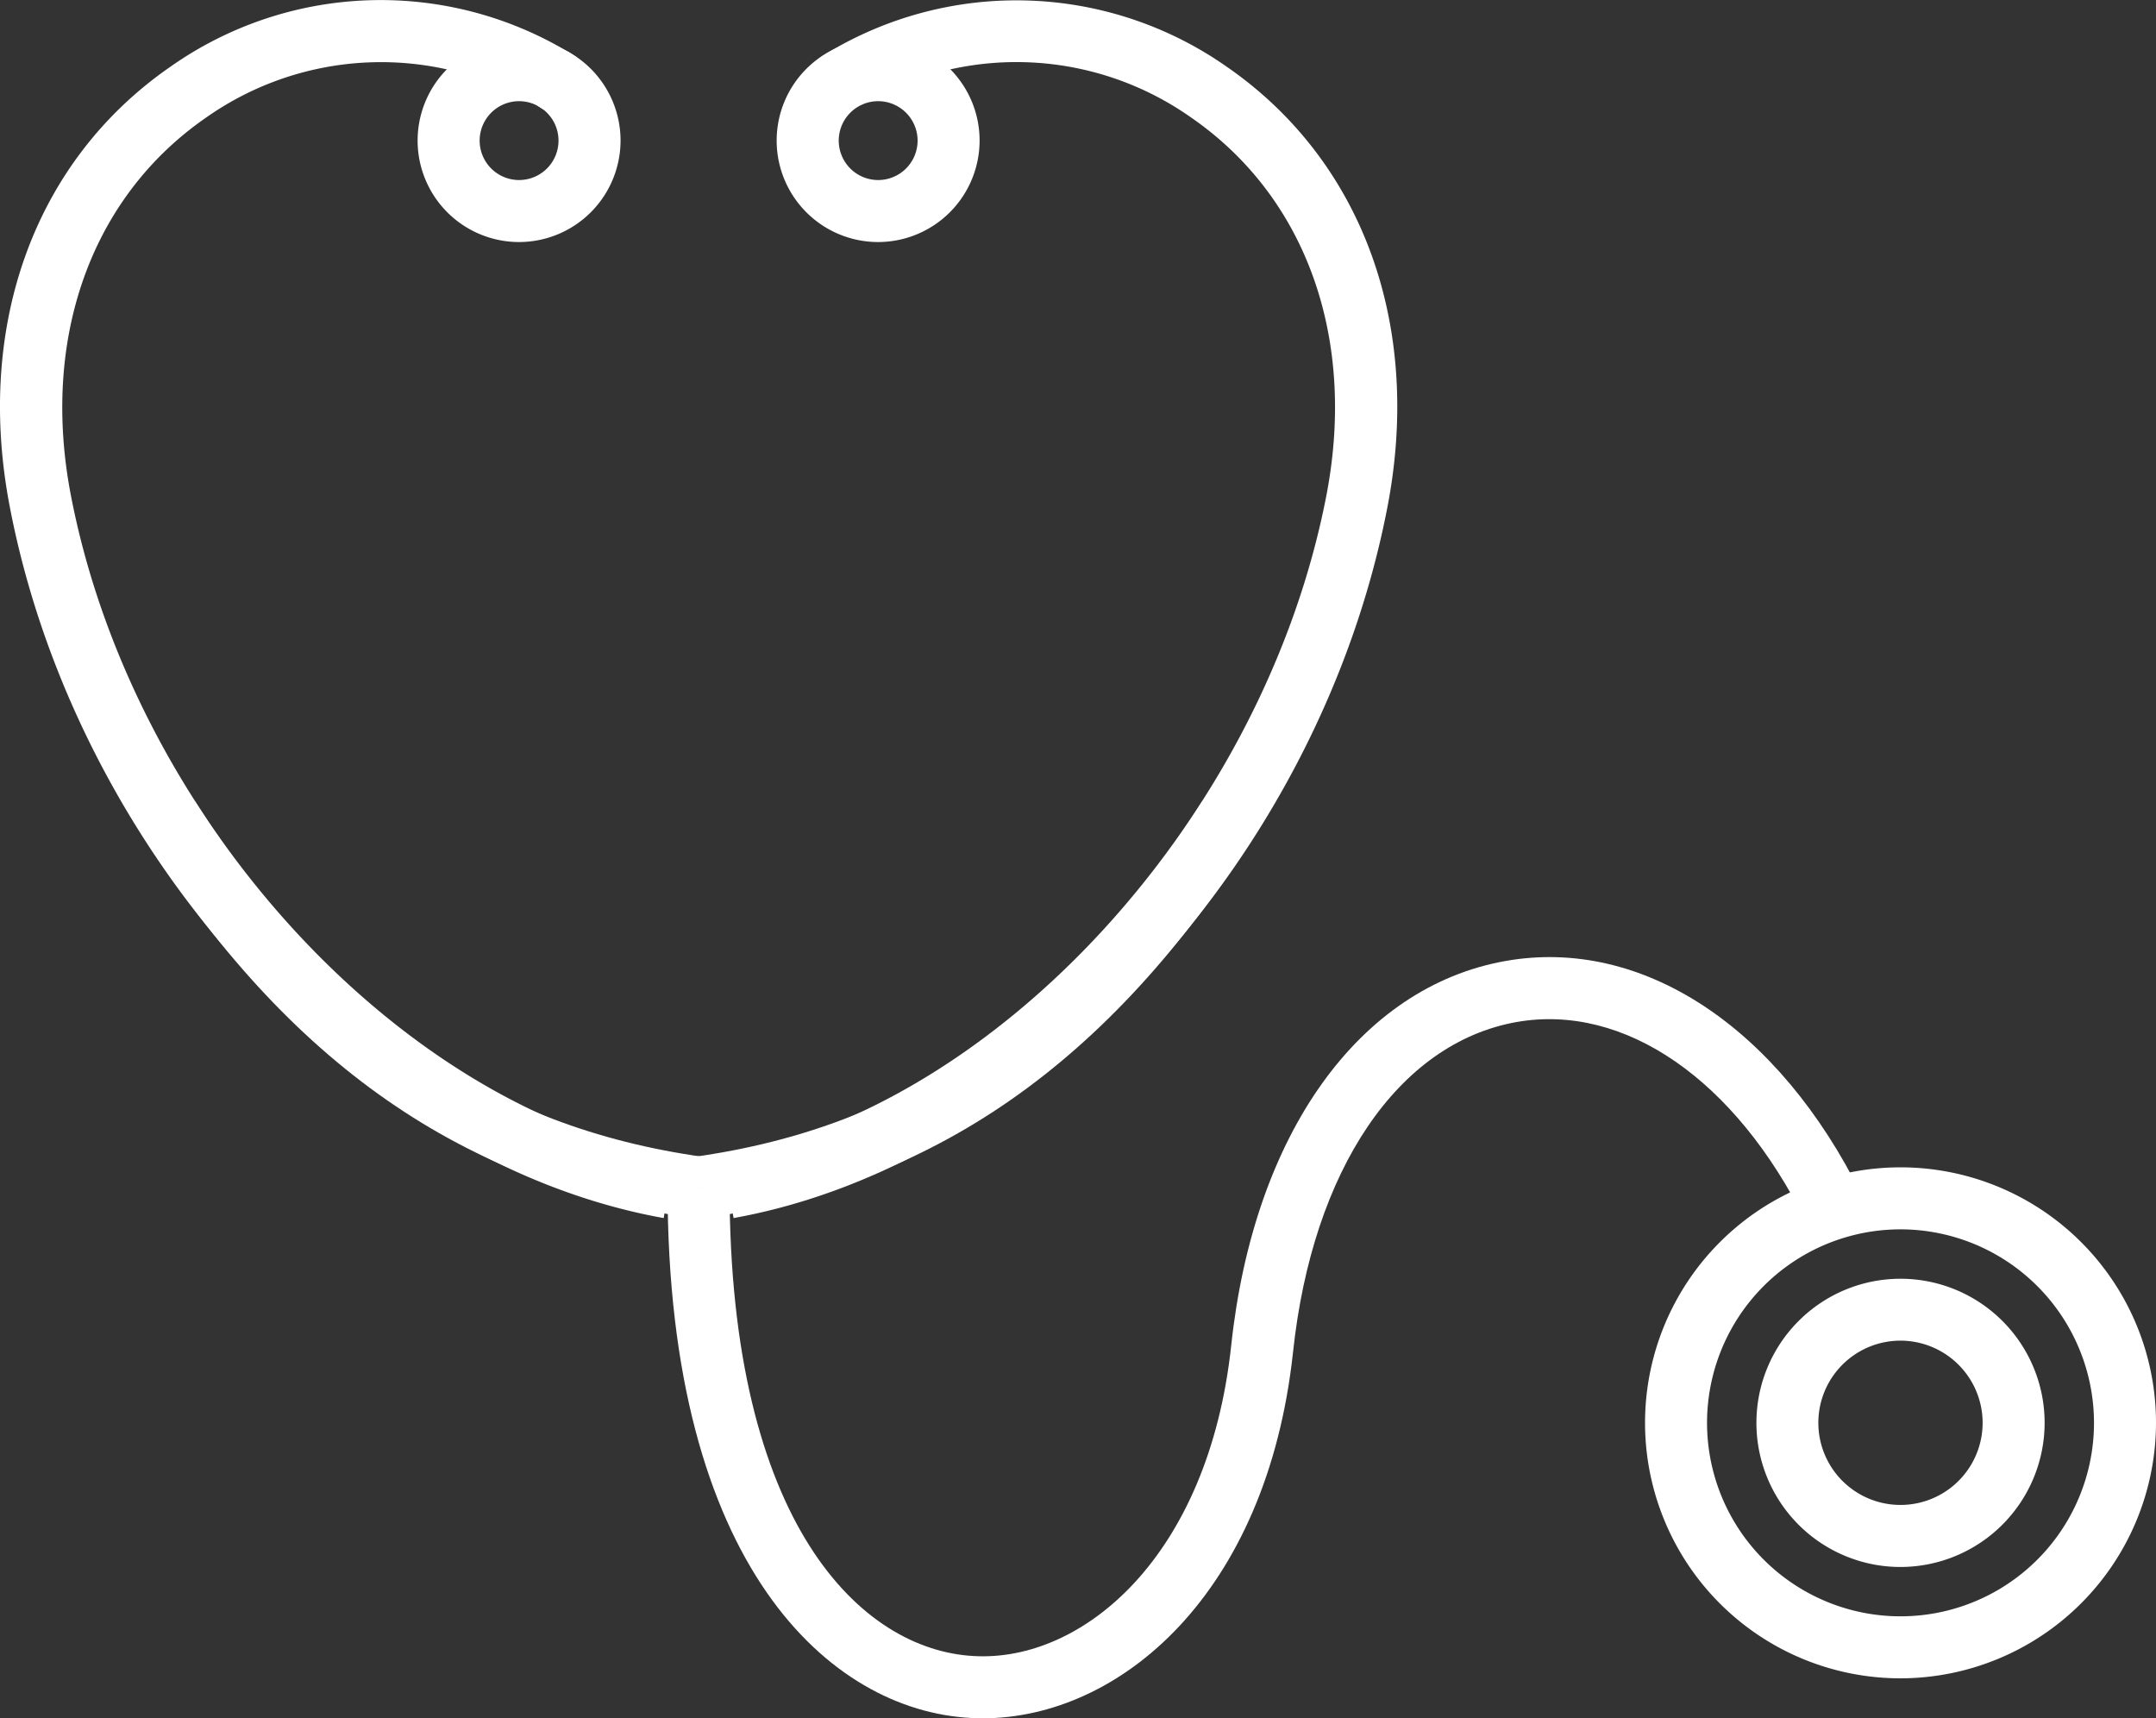
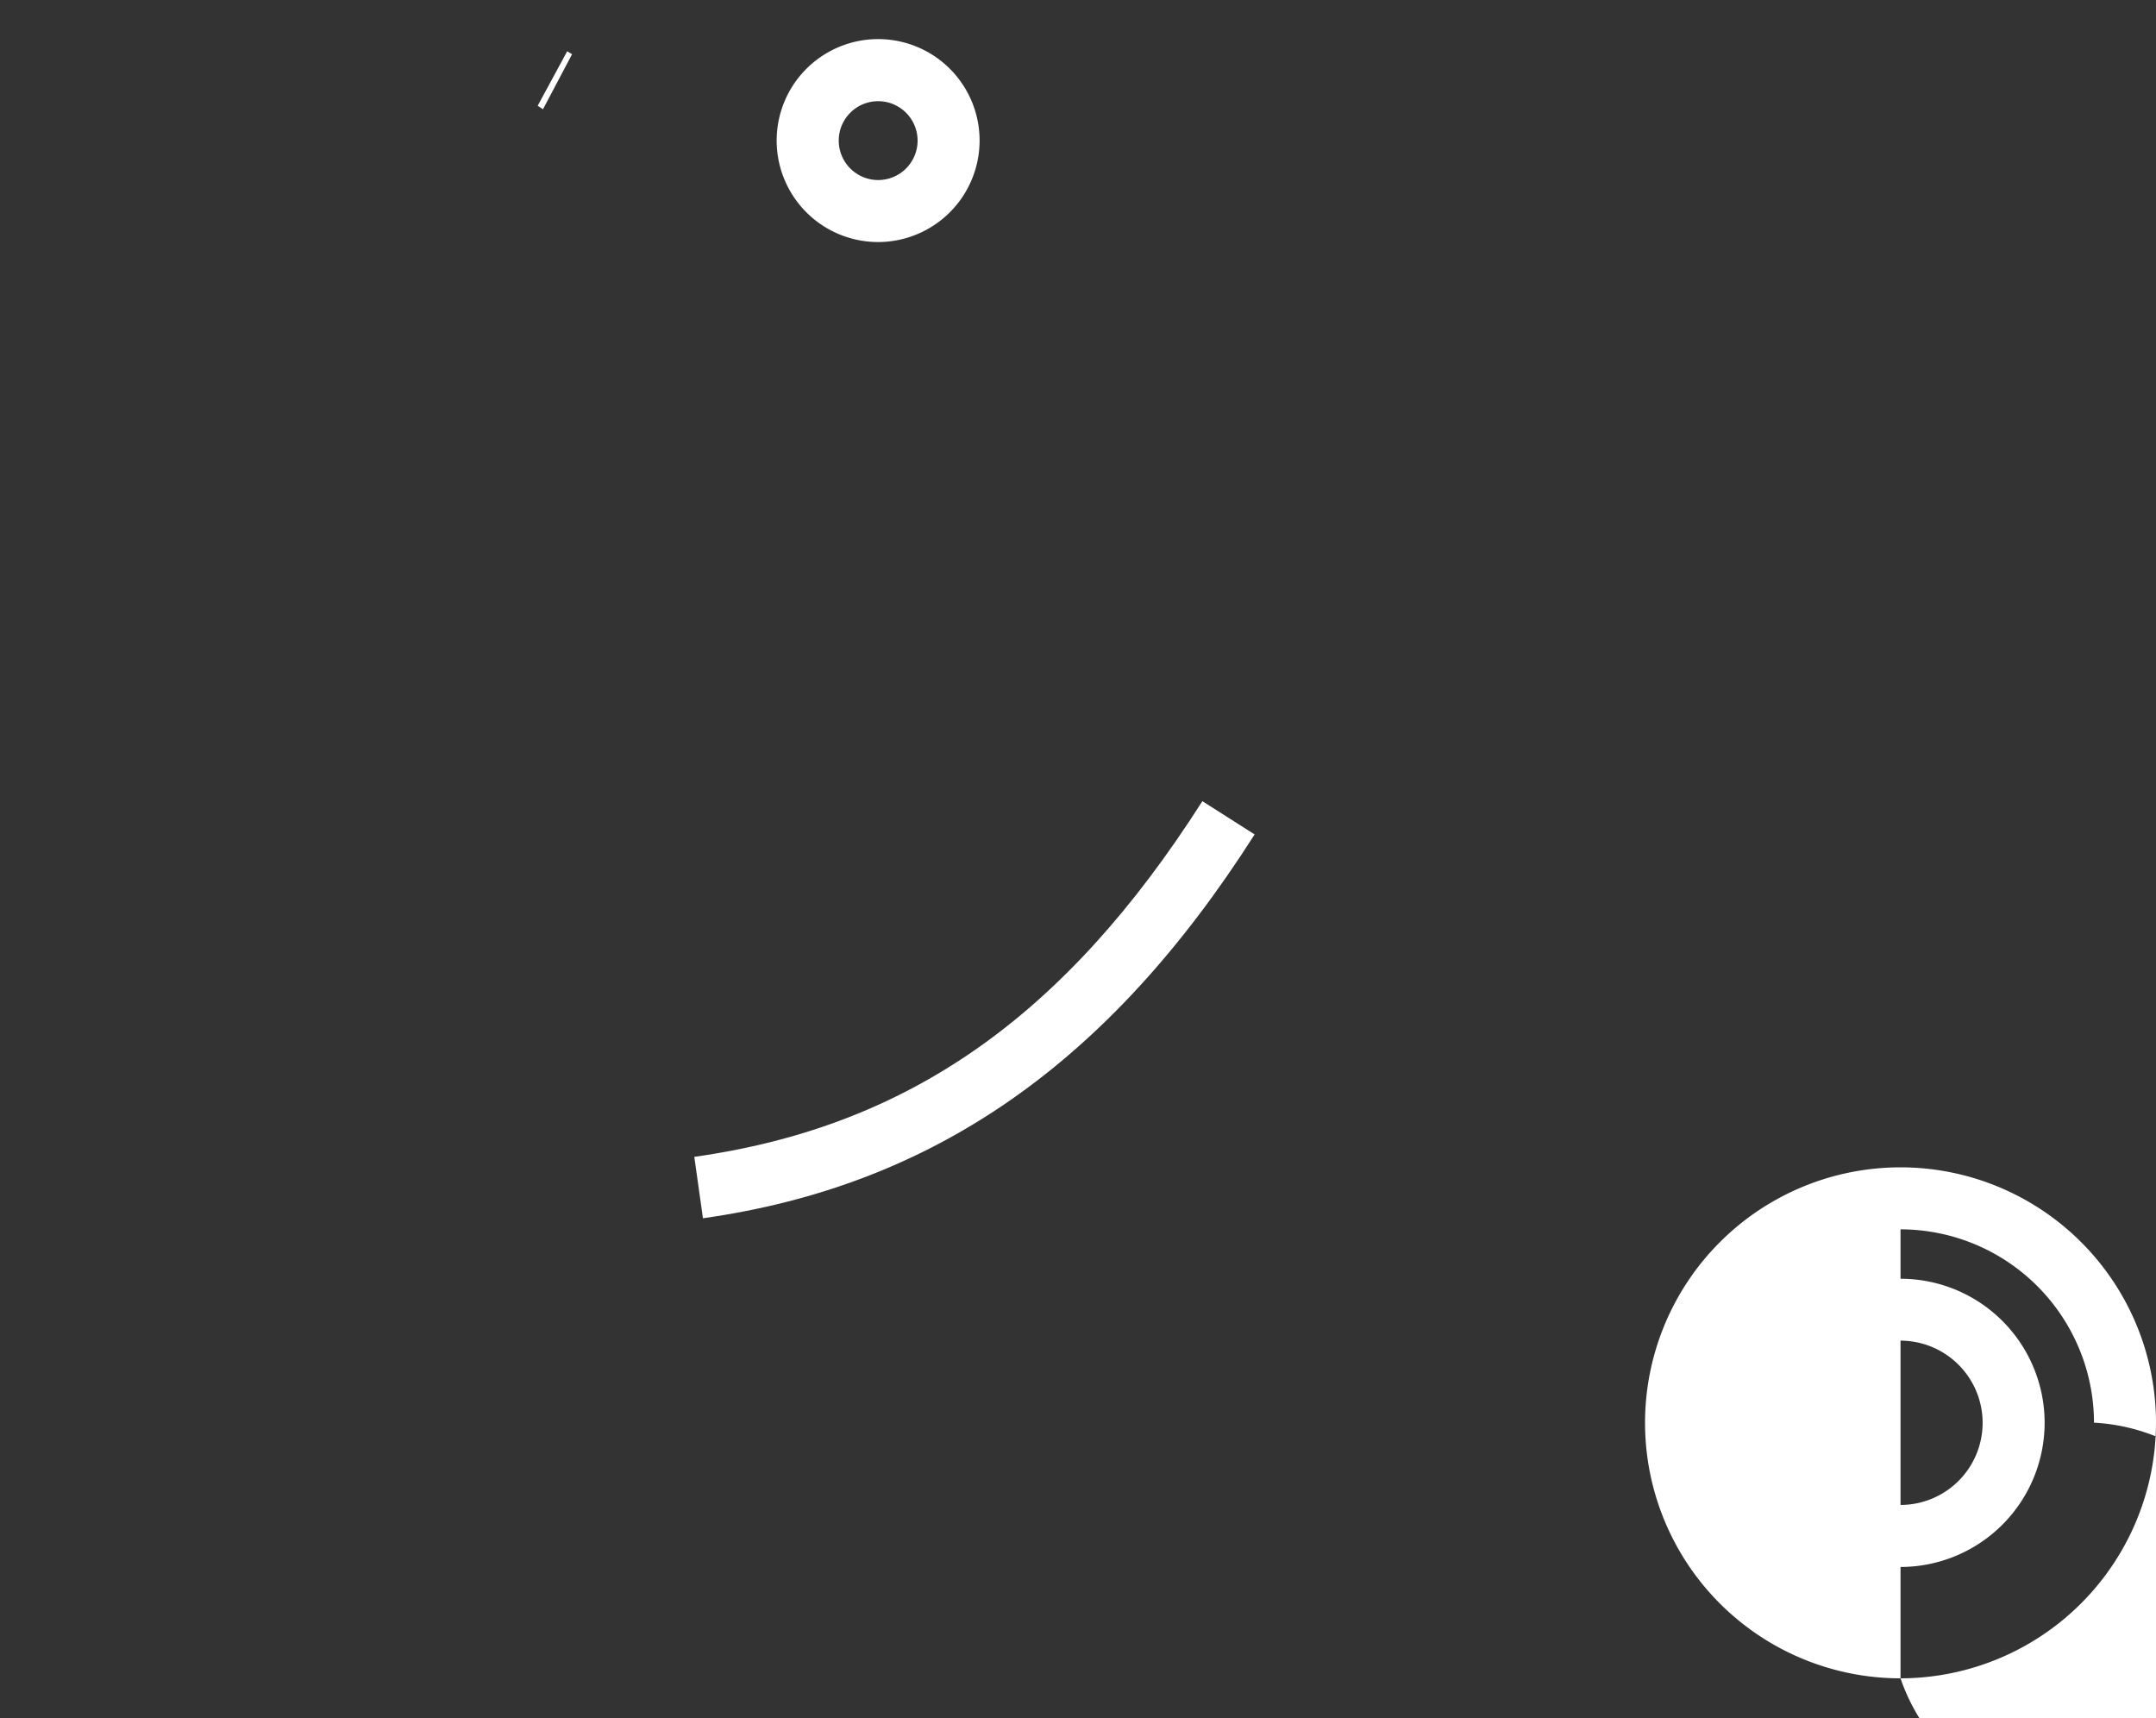
<svg xmlns="http://www.w3.org/2000/svg" width="58.348" height="46.495" viewBox="0 0 58.348 46.495">
  <rect x="0" y="0" width="58.348" height="46.495" fill="#333333" stroke="none" />
  <defs>
    <style>.cls-1{fill:#fff;}</style>
  </defs>
  <g id="レイヤー_2" data-name="レイヤー 2">
    <g id="CONTENTS">
-       <path class="cls-1" d="M17.961,32.963C9.71,31.478,2.1,23.213.269,13.737-.686,8.812.933,4.355,4.6,1.814a9.881,9.881,0,0,1,10.782-.407l.231.144L14.7,2.956l-.144-.093a8.218,8.218,0,0,0-8.994.33c-3.1,2.151-4.465,5.973-3.641,10.226C3.6,22.105,10.777,29.965,18.258,31.311Z" />
-       <path class="cls-1" d="M14.048,6.55a2.746,2.746,0,1,1,2.746-2.745A2.749,2.749,0,0,1,14.048,6.55Zm0-3.812a1.067,1.067,0,1,0,1.067,1.067A1.068,1.068,0,0,0,14.048,2.738Z" />
-       <path class="cls-1" d="M26.592,46.5c-.109,0-.217,0-.326-.01-3.781-.2-8.2-4.08-8.2-14.348h1.678c0,9.094,3.56,12.511,6.61,12.673,2.941.168,6.353-2.676,6.967-8.409.61-5.708,3.454-9.694,7.421-10.4,3.685-.654,7.383,1.768,9.638,6.329l-1.5.744c-1.911-3.866-4.918-5.936-7.839-5.421-3.2.57-5.519,3.992-6.047,8.927C34.287,43.157,30.291,46.5,26.592,46.5Z" />
-       <path class="cls-1" d="M51.434,45.418A6.914,6.914,0,1,1,58.348,38.5,6.923,6.923,0,0,1,51.434,45.418Zm0-12.15A5.236,5.236,0,1,0,56.67,38.5,5.241,5.241,0,0,0,51.434,33.268Z" />
+       <path class="cls-1" d="M51.434,45.418A6.914,6.914,0,1,1,58.348,38.5,6.923,6.923,0,0,1,51.434,45.418ZA5.236,5.236,0,1,0,56.67,38.5,5.241,5.241,0,0,0,51.434,33.268Z" />
      <path class="cls-1" d="M51.434,42.405a3.9,3.9,0,1,1,3.9-3.9A3.906,3.906,0,0,1,51.434,42.405Zm0-6.125A2.223,2.223,0,1,0,53.656,38.5,2.226,2.226,0,0,0,51.434,36.28Z" />
      <polygon class="cls-1" points="14.695 2.956 14.551 2.863 15.35 1.387 15.482 1.467 14.695 2.956" />
-       <path class="cls-1" d="M18.79,32.968c-6.228-.879-10.973-4.179-14.93-10.386l1.415-.9C9,27.522,13.24,30.49,19.024,31.306Z" />
-       <path class="cls-1" d="M19.853,32.963l-.3-1.652c7.48-1.346,14.658-9.206,16.341-17.892.824-4.253-.537-8.075-3.641-10.226a8.2,8.2,0,0,0-8.947-.355L22.2,1.551l.162-.1a9.91,9.91,0,0,1,10.852.365c3.667,2.541,5.287,7,4.331,11.923C35.71,23.213,28.1,31.478,19.853,32.963Z" />
      <path class="cls-1" d="M23.766,6.55a2.746,2.746,0,1,1,2.745-2.745A2.749,2.749,0,0,1,23.766,6.55Zm0-3.812a1.067,1.067,0,1,0,1.067,1.067A1.068,1.068,0,0,0,23.766,2.738Z" />
      <path class="cls-1" d="M19.024,32.968l-.234-1.662c5.784-.816,10.025-3.784,13.75-9.625l1.414.9C30,28.79,25.253,32.089,19.024,32.968Z" />
    </g>
  </g>
</svg>